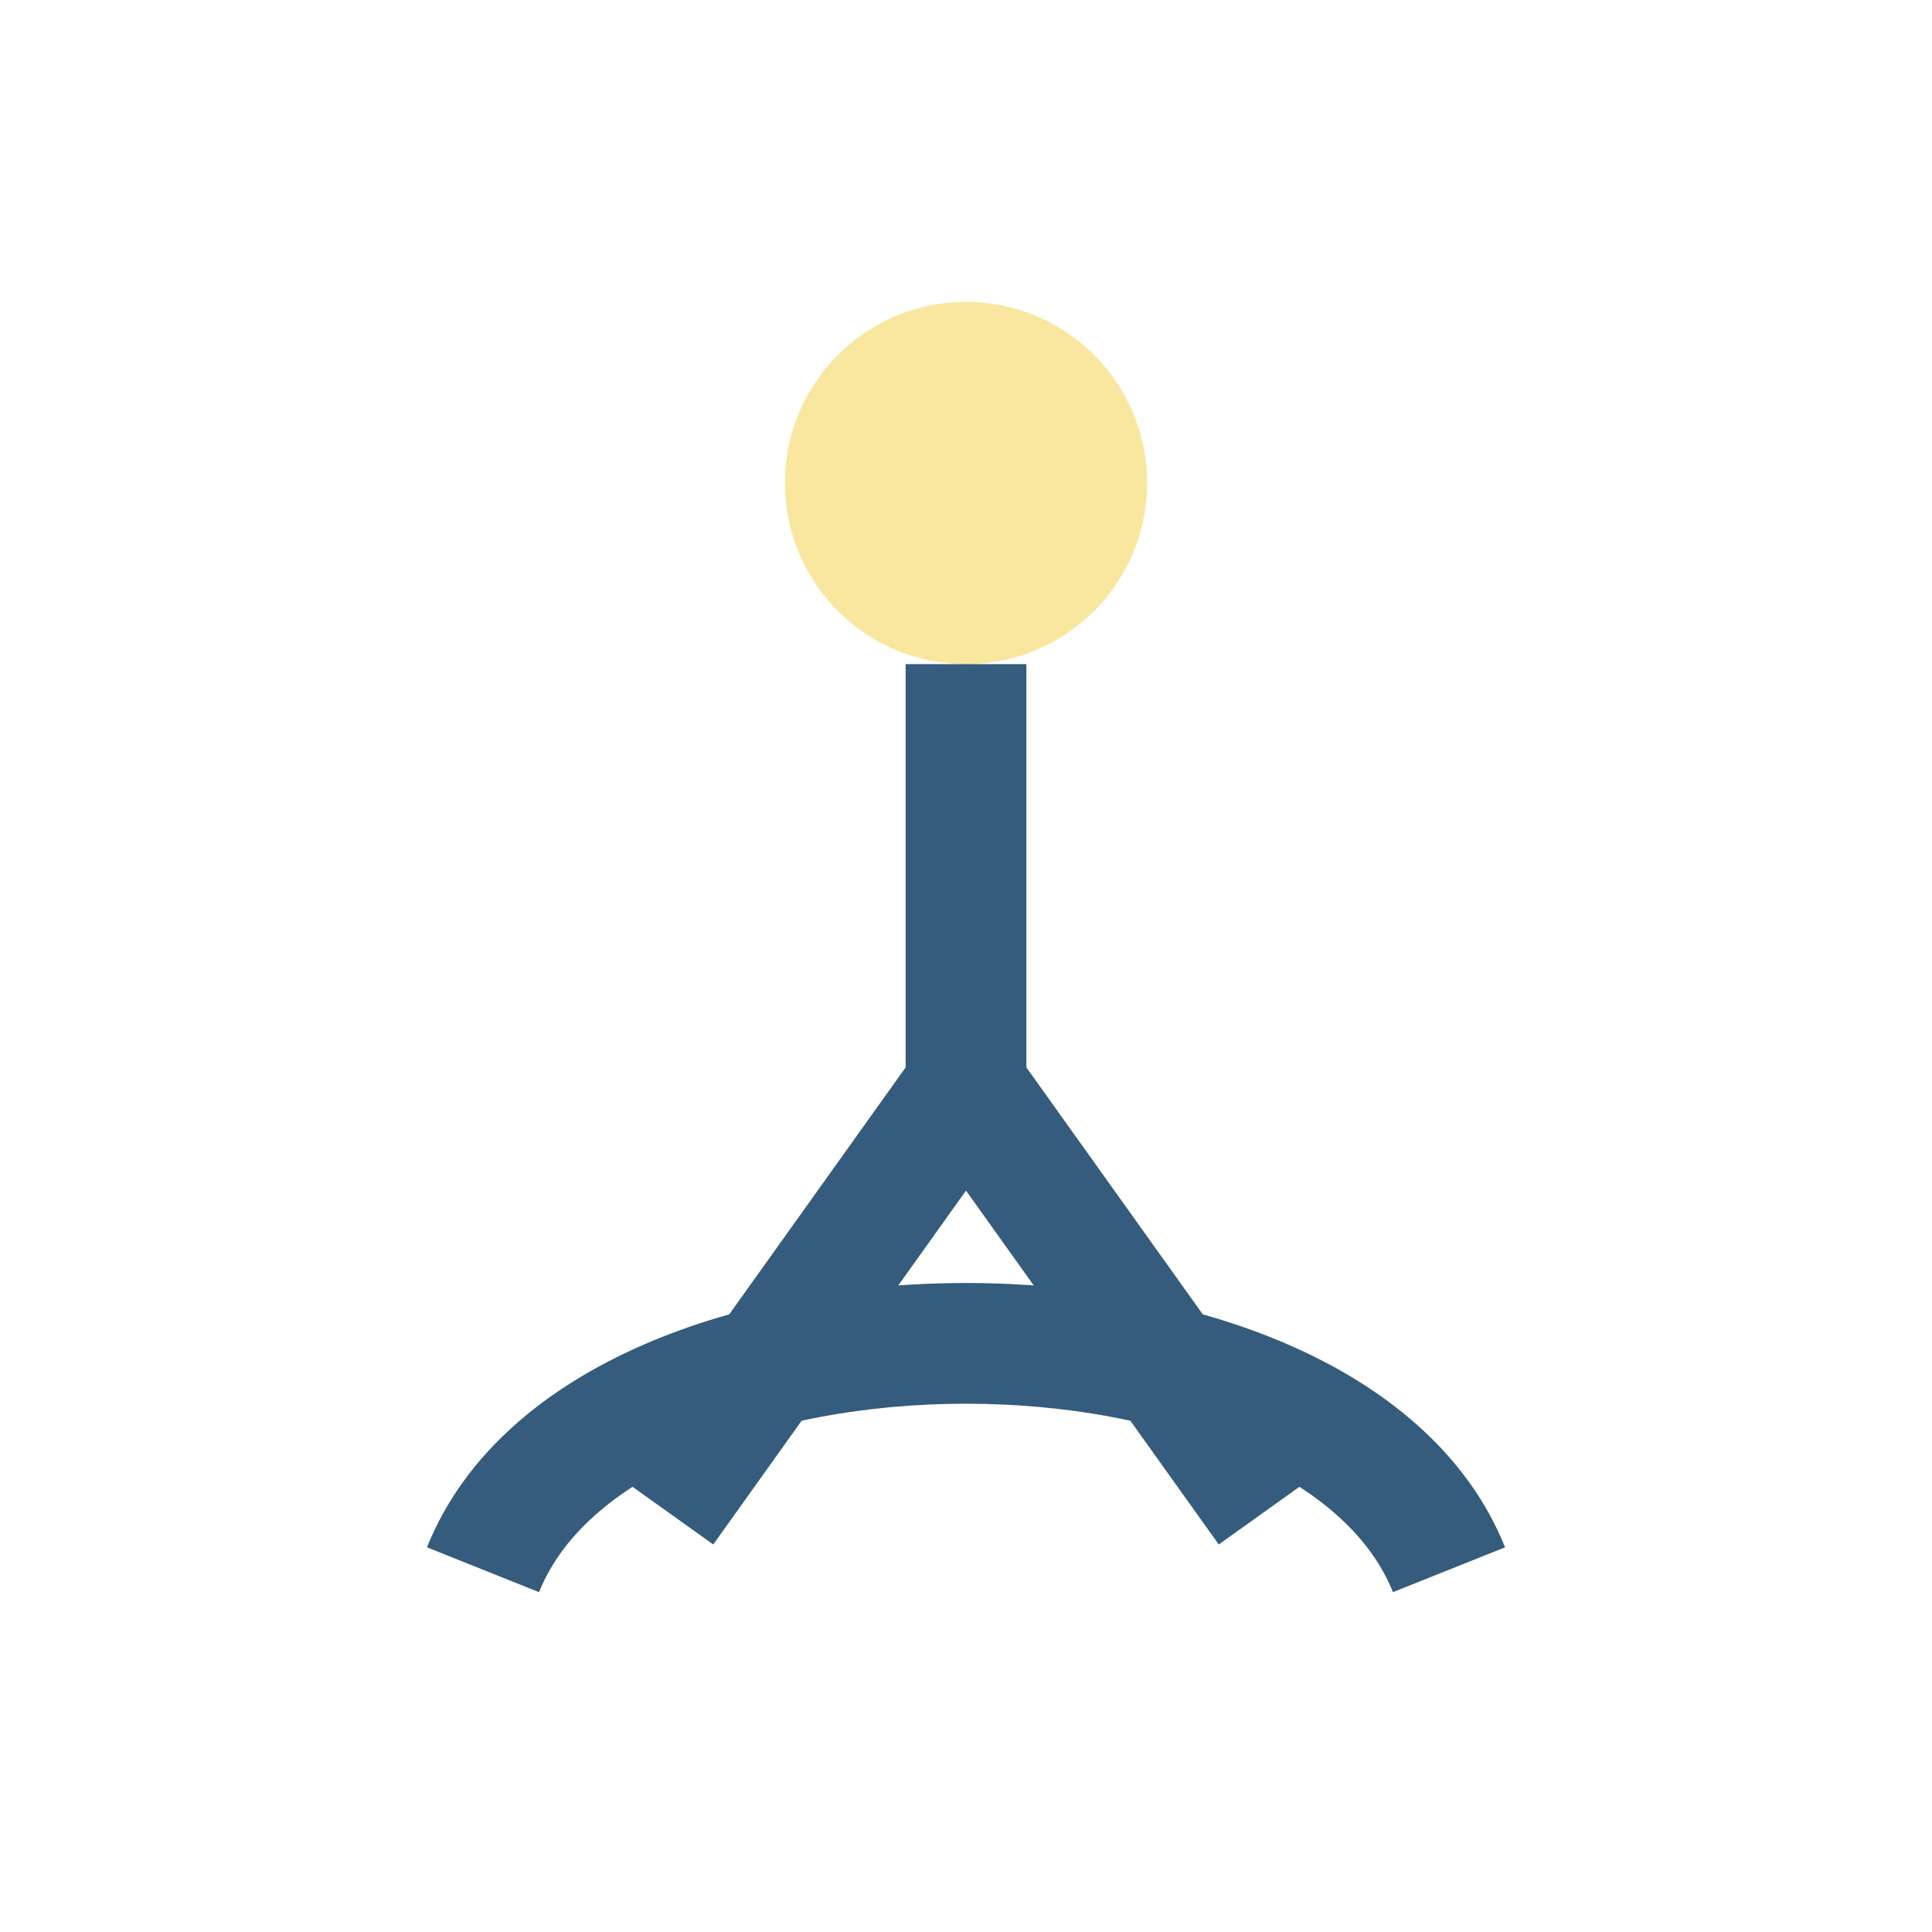
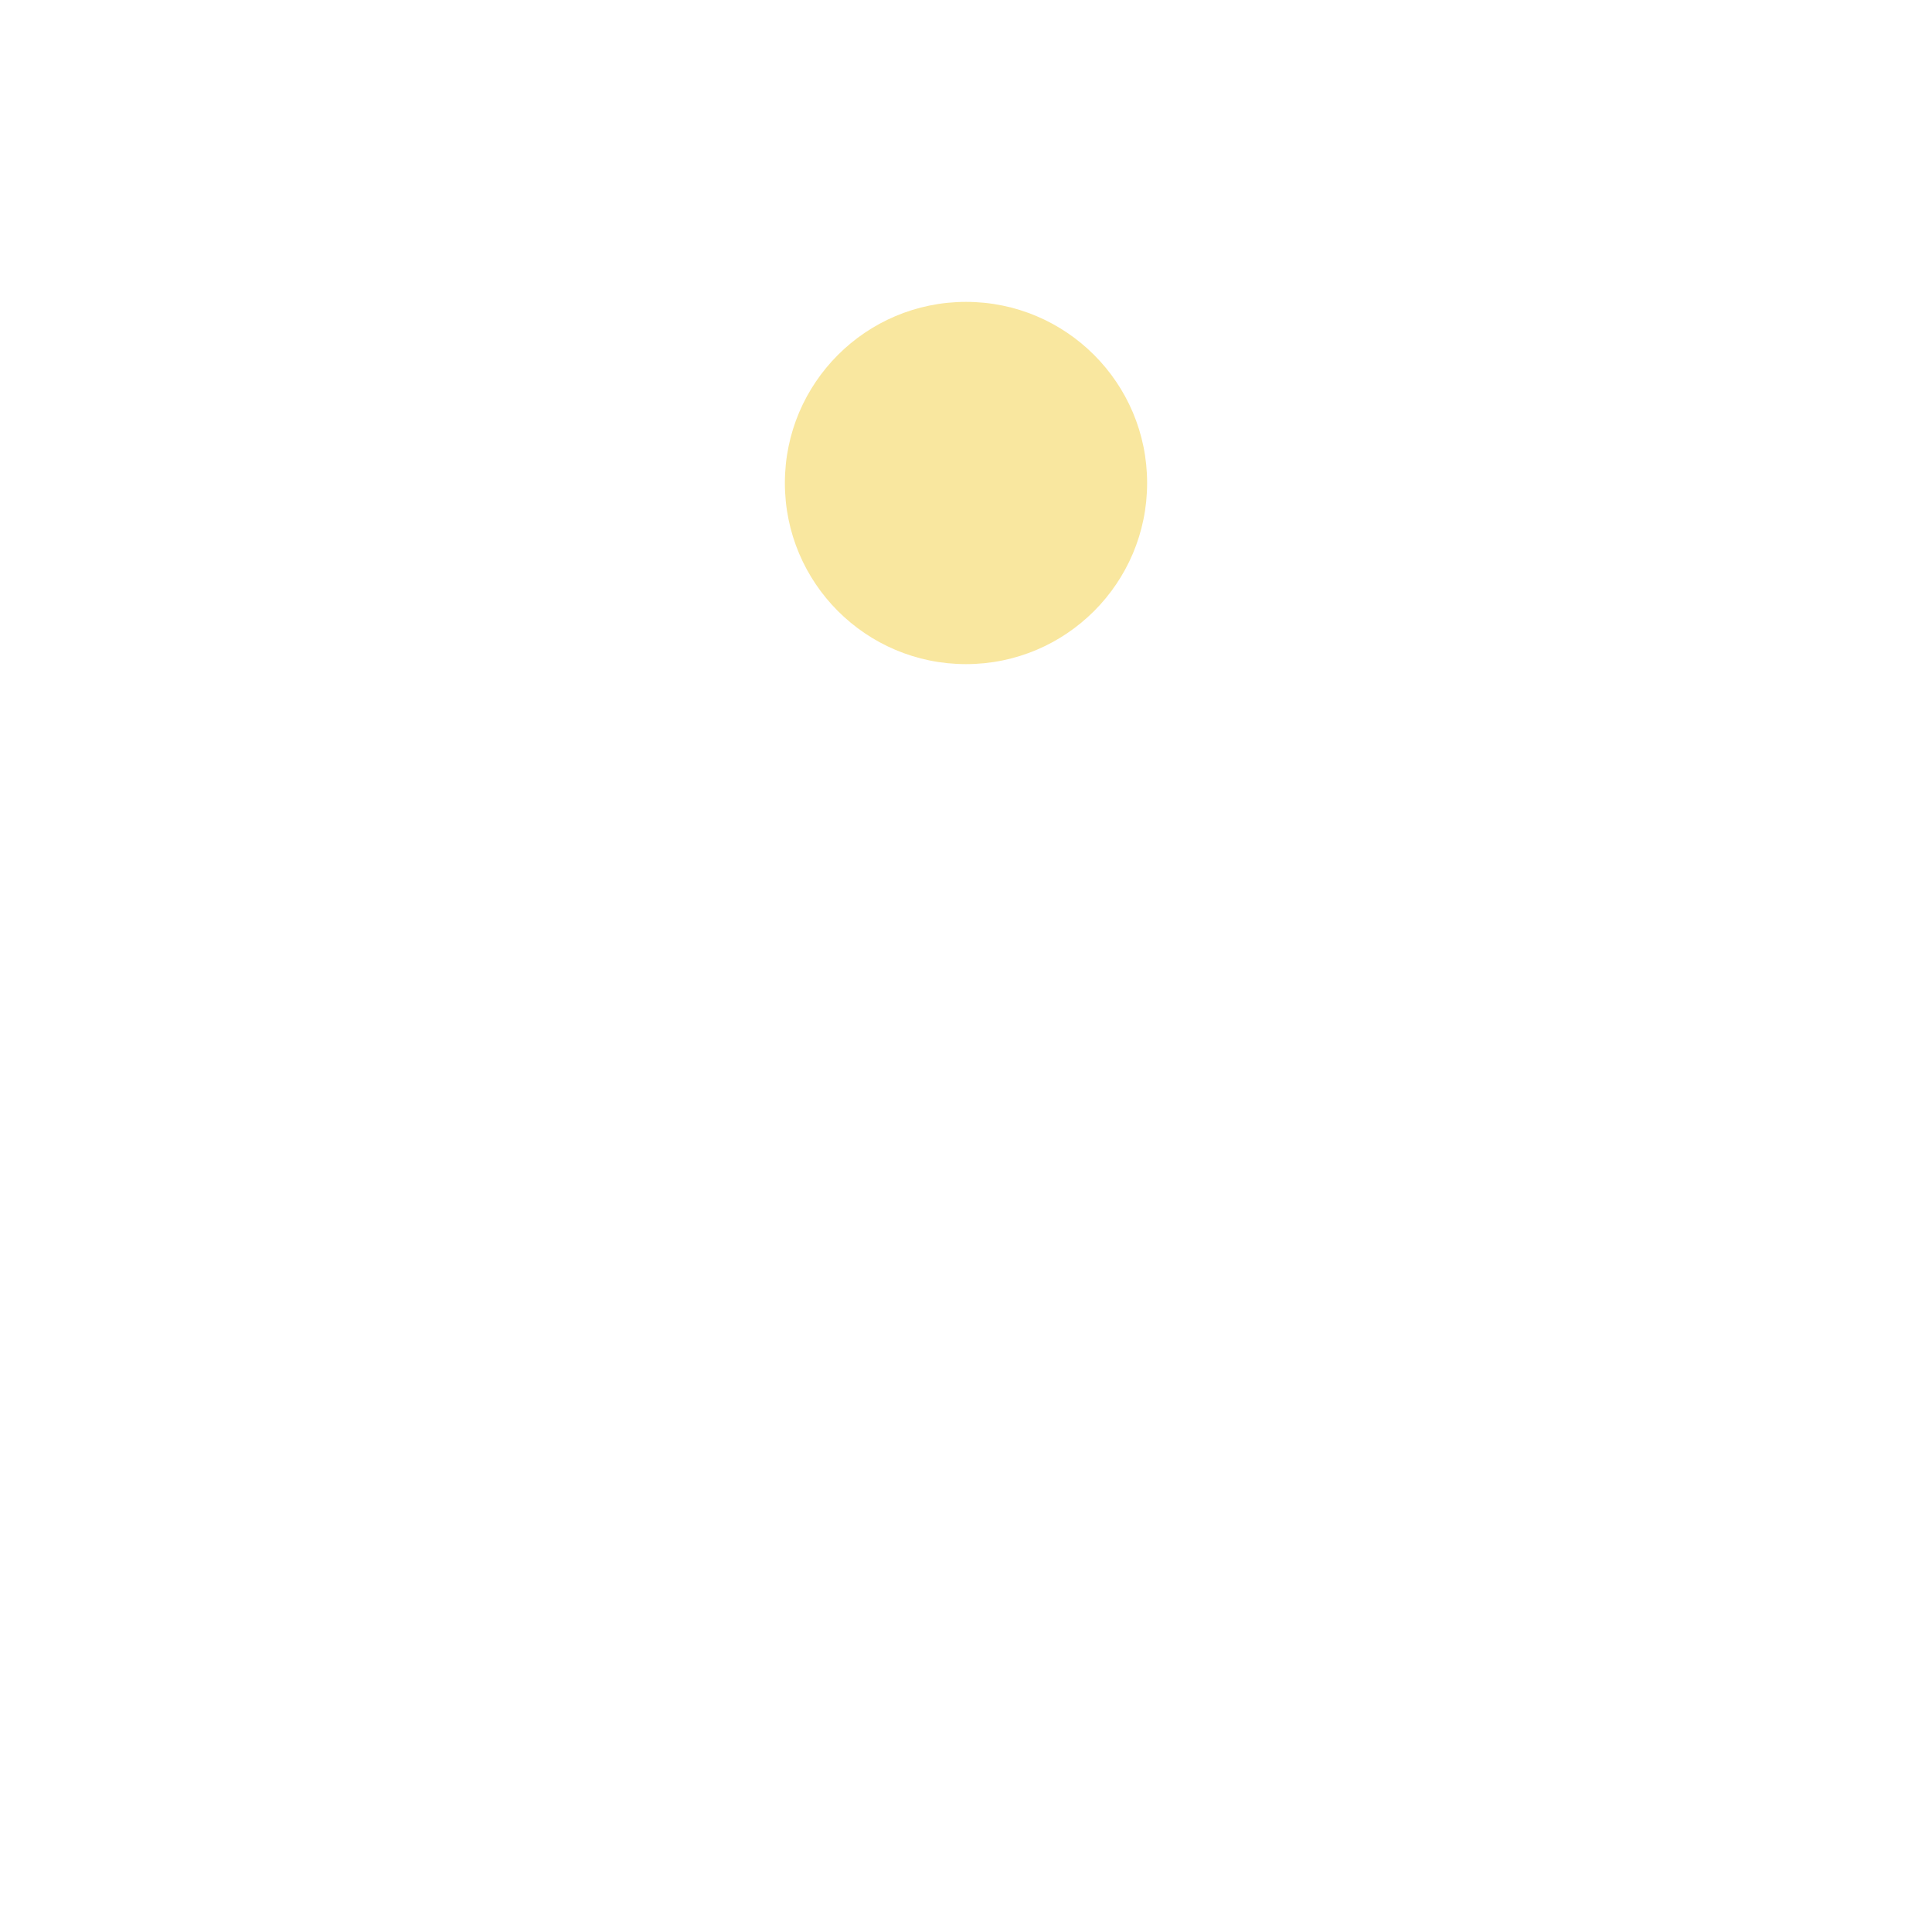
<svg xmlns="http://www.w3.org/2000/svg" width="32" height="32" viewBox="0 0 32 32">
  <circle cx="16" cy="8" r="3" fill="#F9E79F" />
-   <path d="M8 26c2-5 14-5 16 0M16 11v7M16 18l5 7M16 18l-5 7" stroke="#355C7D" stroke-width="2" fill="none" />
</svg>